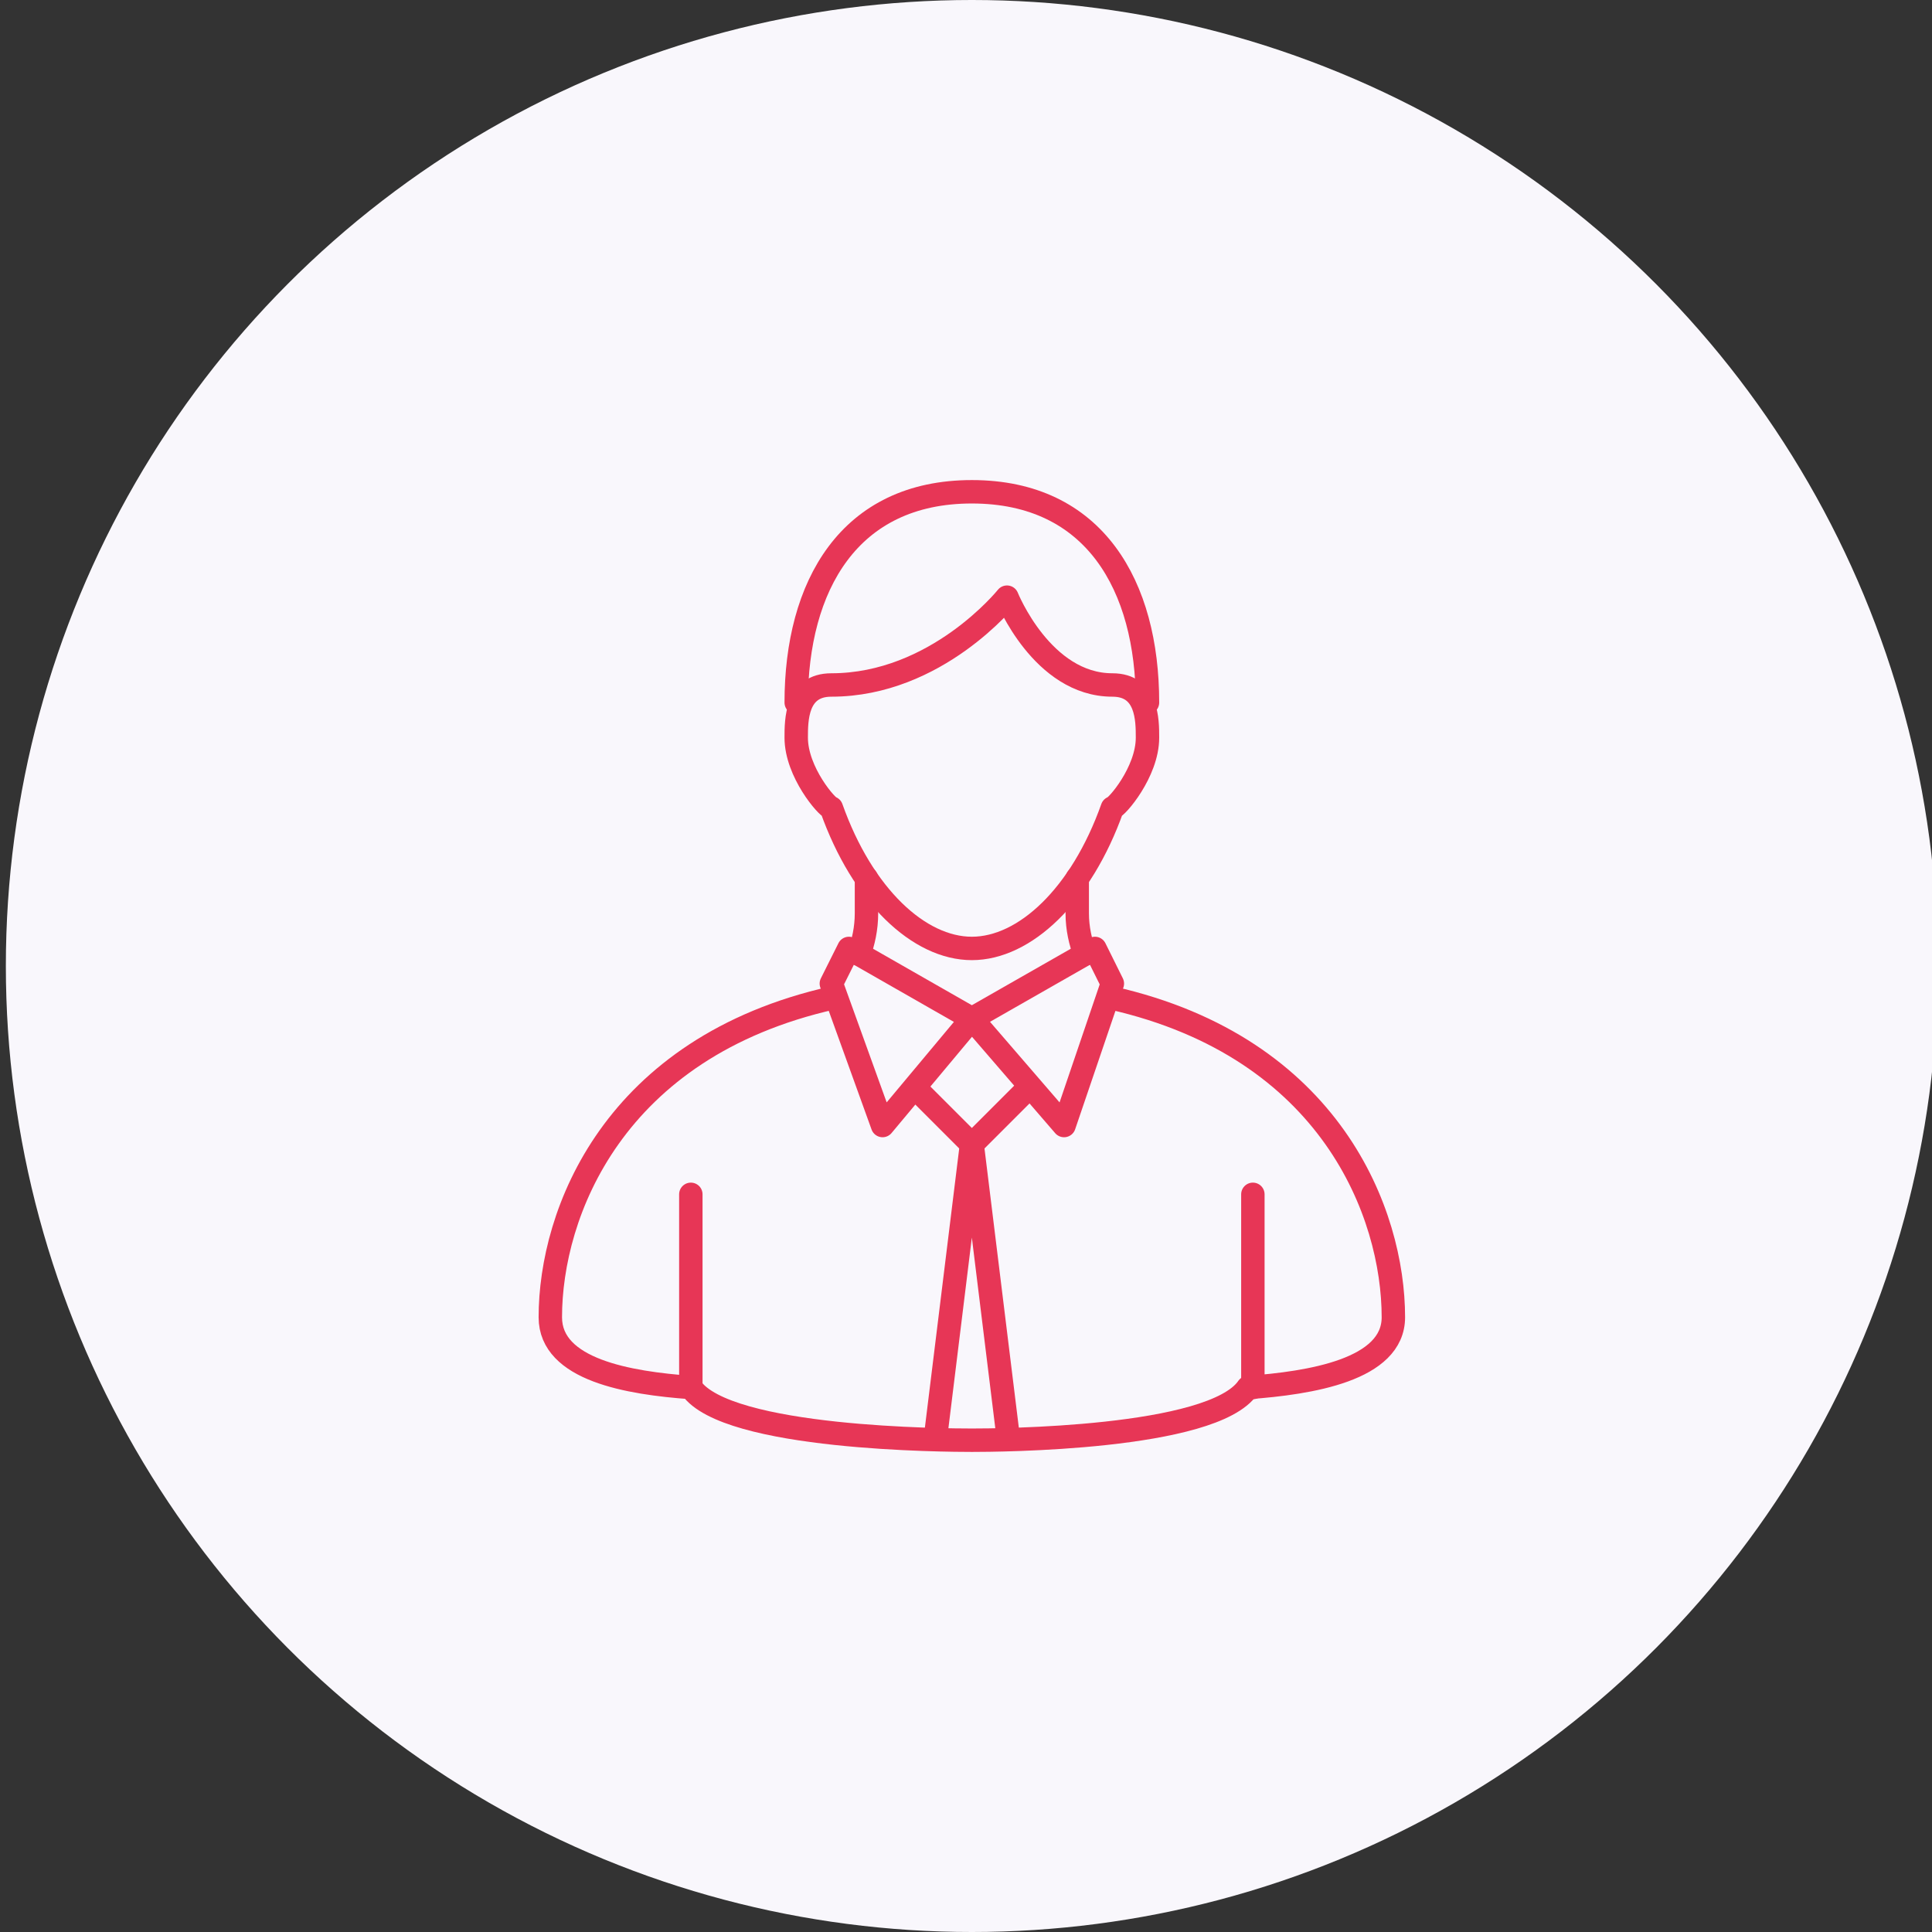
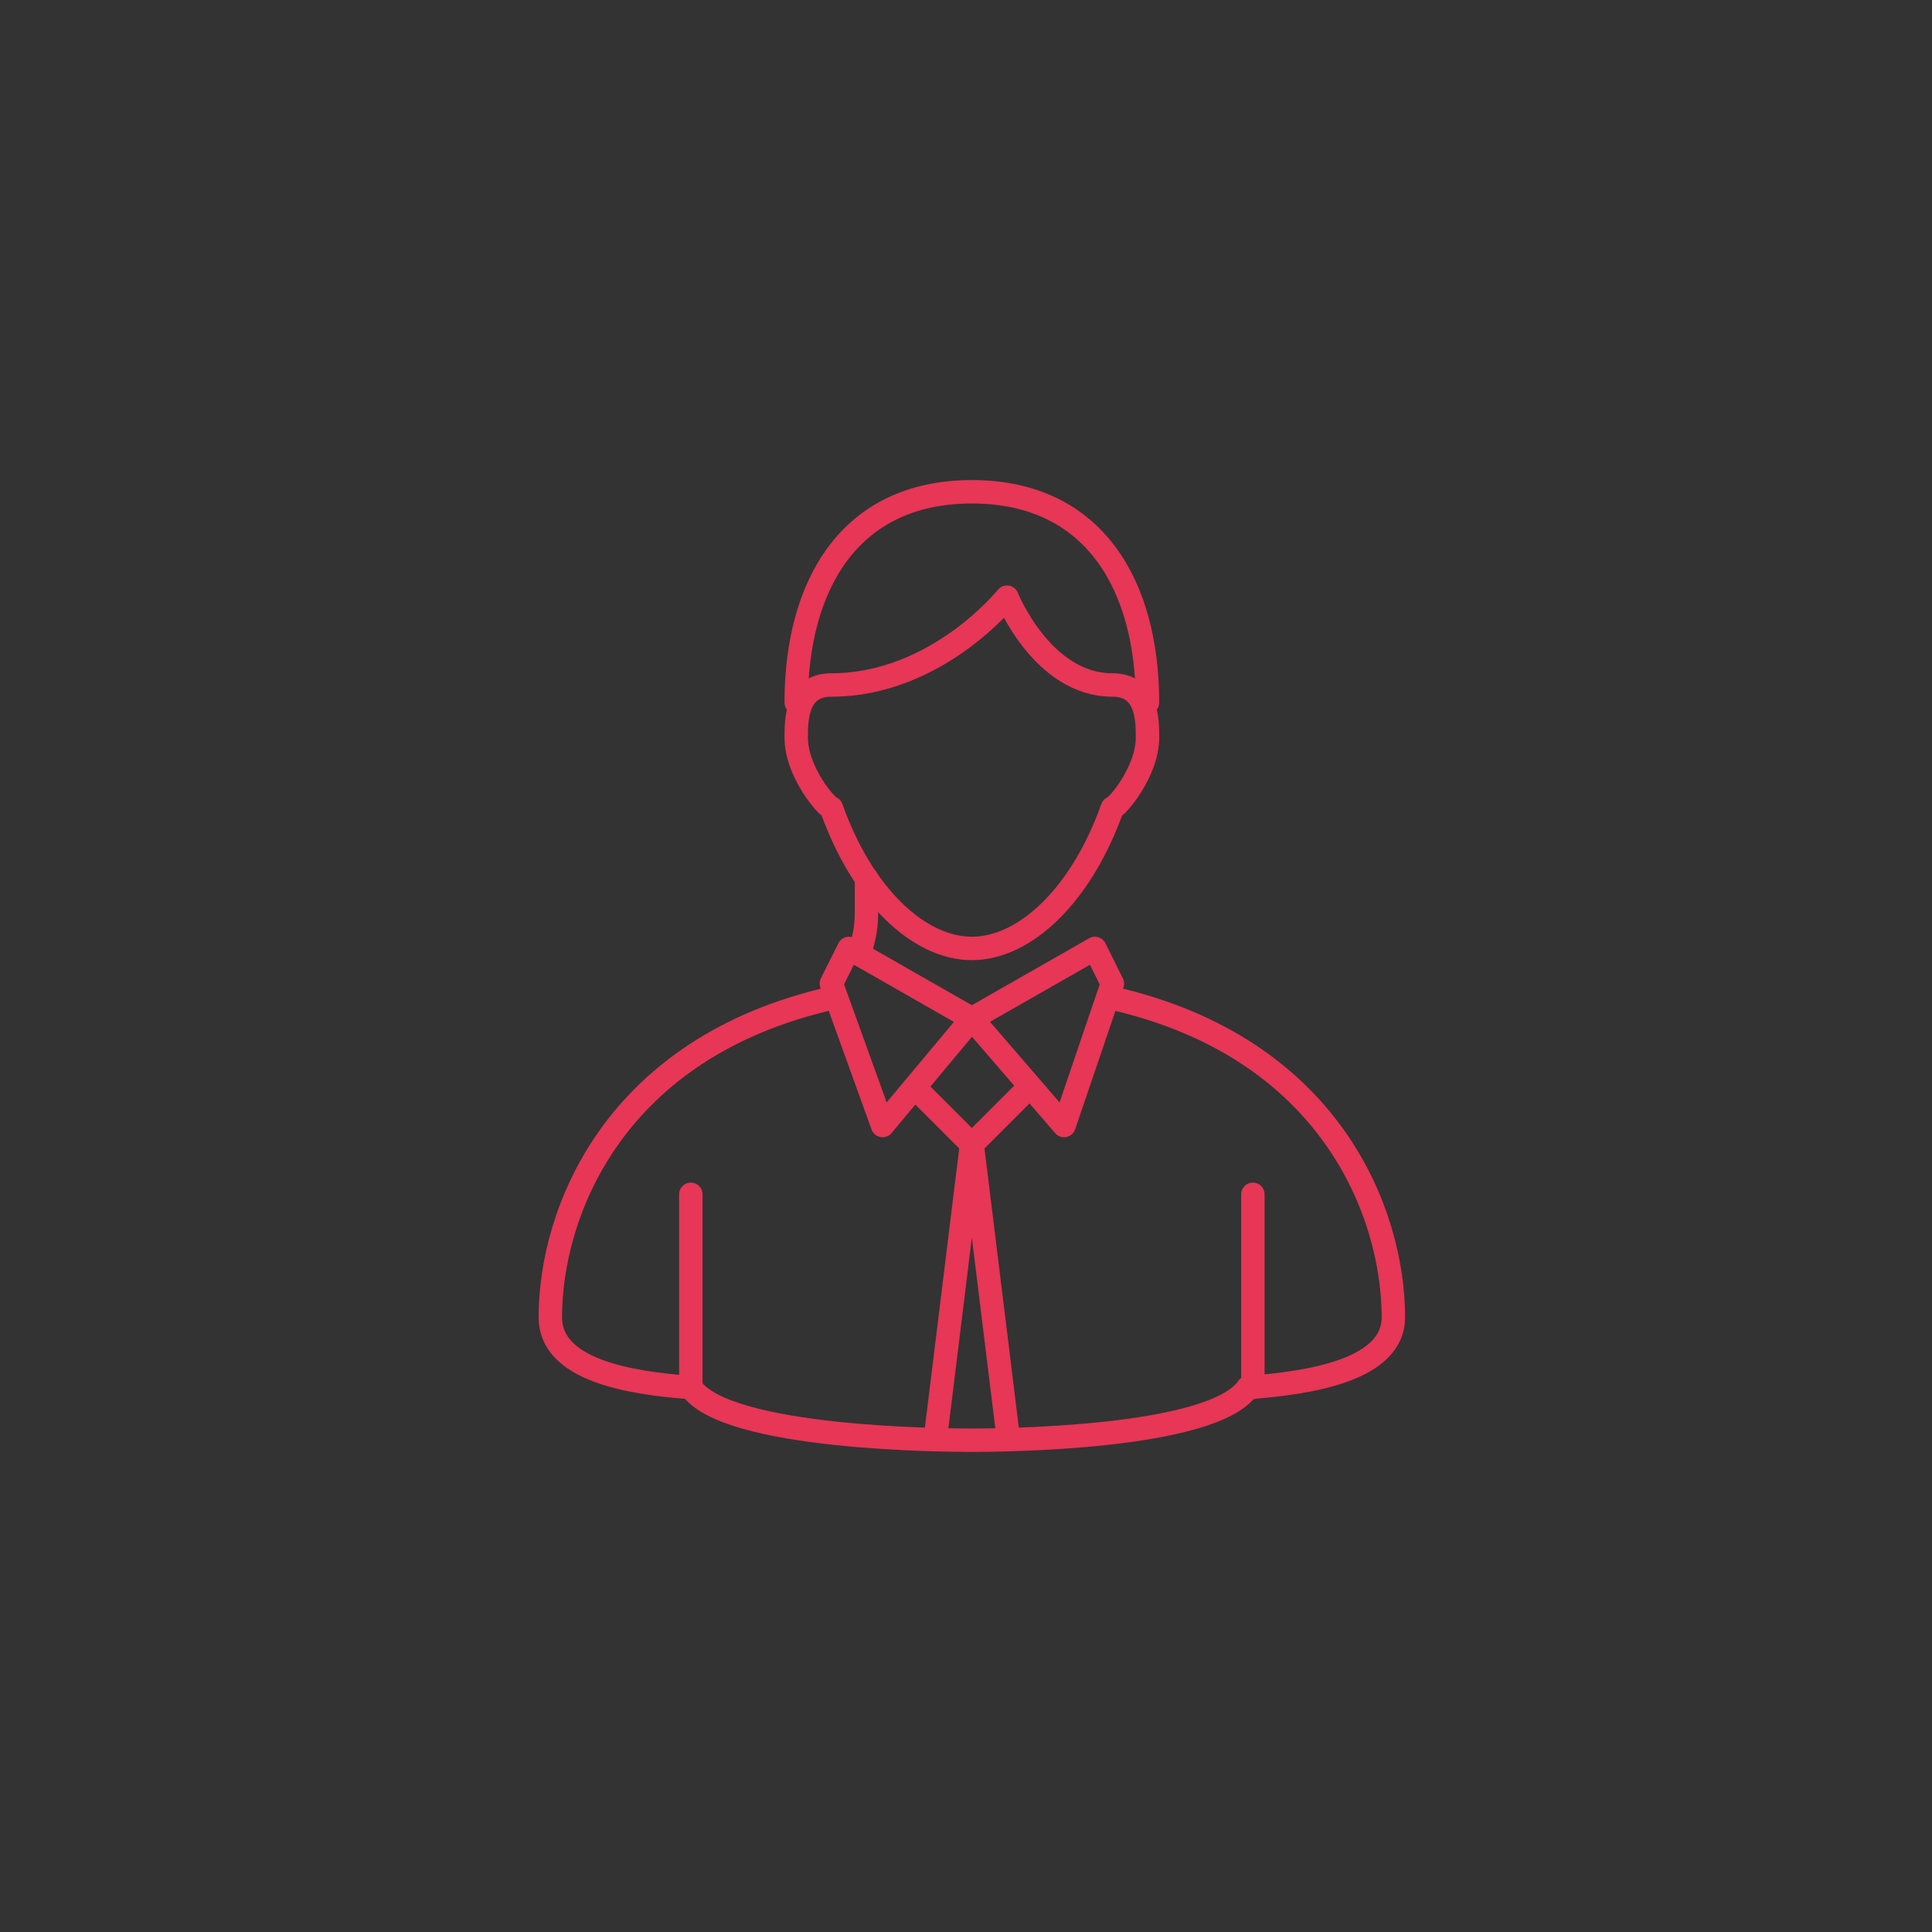
<svg xmlns="http://www.w3.org/2000/svg" width="330px" height="330px" viewBox="0 0 330 330" version="1.1">
  <rect x="0" y="0" width="330" height="330" fill="#333333" stroke="none" />
  <title>ic-ds-2-datenschutzbeauftragter</title>
  <desc>Created with Sketch.</desc>
  <g id="ic-ds-2-datenschutzbeauftragter" stroke="none" stroke-width="1" fill="none" fill-rule="evenodd">
-     <circle id="Oval" fill="#F9F7FC" cx="166" cy="165" r="165" />
    <path d="M142,138 C141.334,138 136,131.889 136,126 C136,123 136,117 142,117 C160,117 172,102 172,102 C172,102 178,117 190,117 C196,117 196,123 196,126 C196,131.889 190.672,138 190,138 C184.672,153.018 175,162 166,162 C157,162 147.334,153.036 142,138" id="Stroke-861" stroke="#E73656" stroke-width="4" stroke-linecap="round" stroke-linejoin="round" />
    <path d="M196,120 C196,100.119 187,84 166,84 C145,84 136,100.119 136,120" id="Stroke-863" stroke="#E73656" stroke-width="4" stroke-linecap="round" stroke-linejoin="round" />
    <path d="M142.269,170.444 C104.679,178.883 93.999,207.281 93.999,224.999 C93.999,233.999 107.4,236.234 118.023,236.999 C124.059,245.849 161.832,245.999 166.023,245.999 C170.217,245.999 207.12,245.849 213.156,236.999 C223.779,236.234 237.999,233.999 237.999,224.999 C237.999,207.308 227.382,178.967 189.939,170.48" id="Stroke-865" stroke="#E73656" stroke-width="4" stroke-linejoin="round" />
    <path d="M118,237 L118,204" id="Stroke-867" stroke="#E73656" stroke-width="4" stroke-linecap="round" stroke-linejoin="round" />
    <path d="M214,237 L214,204" id="Stroke-869" stroke="#E73656" stroke-width="4" stroke-linecap="round" stroke-linejoin="round" />
    <polygon id="Stroke-871" stroke="#E73656" stroke-width="4" stroke-linecap="round" stroke-linejoin="round" points="187.023 162 189.999 168 181.749 192.249 165.999 174 150.75 192.249 141.999 168 144.999 162 165.999 174" />
    <polyline id="Stroke-873" stroke="#E73656" stroke-width="4" stroke-linecap="round" stroke-linejoin="round" points="156.751 186.248 166 195.497 175.249 186.248" />
    <polyline id="Stroke-875" stroke="#E73656" stroke-width="4" stroke-linecap="round" stroke-linejoin="round" points="159.751 245.812 166 195.001 172.249 245.812" />
    <path d="M146.717,162.981 C147.464,160.956 148.001,158.598 148.001,156 L148.001,150.021" id="Stroke-877" stroke="#E73656" stroke-width="4" stroke-linecap="round" stroke-linejoin="round" />
-     <path d="M185.33,162.973 C184.556,160.945 184.001,158.59 184.001,156.001 L184.001,150.022" id="Stroke-879" stroke="#E73656" stroke-width="4" stroke-linecap="round" stroke-linejoin="round" />
  </g>
</svg>